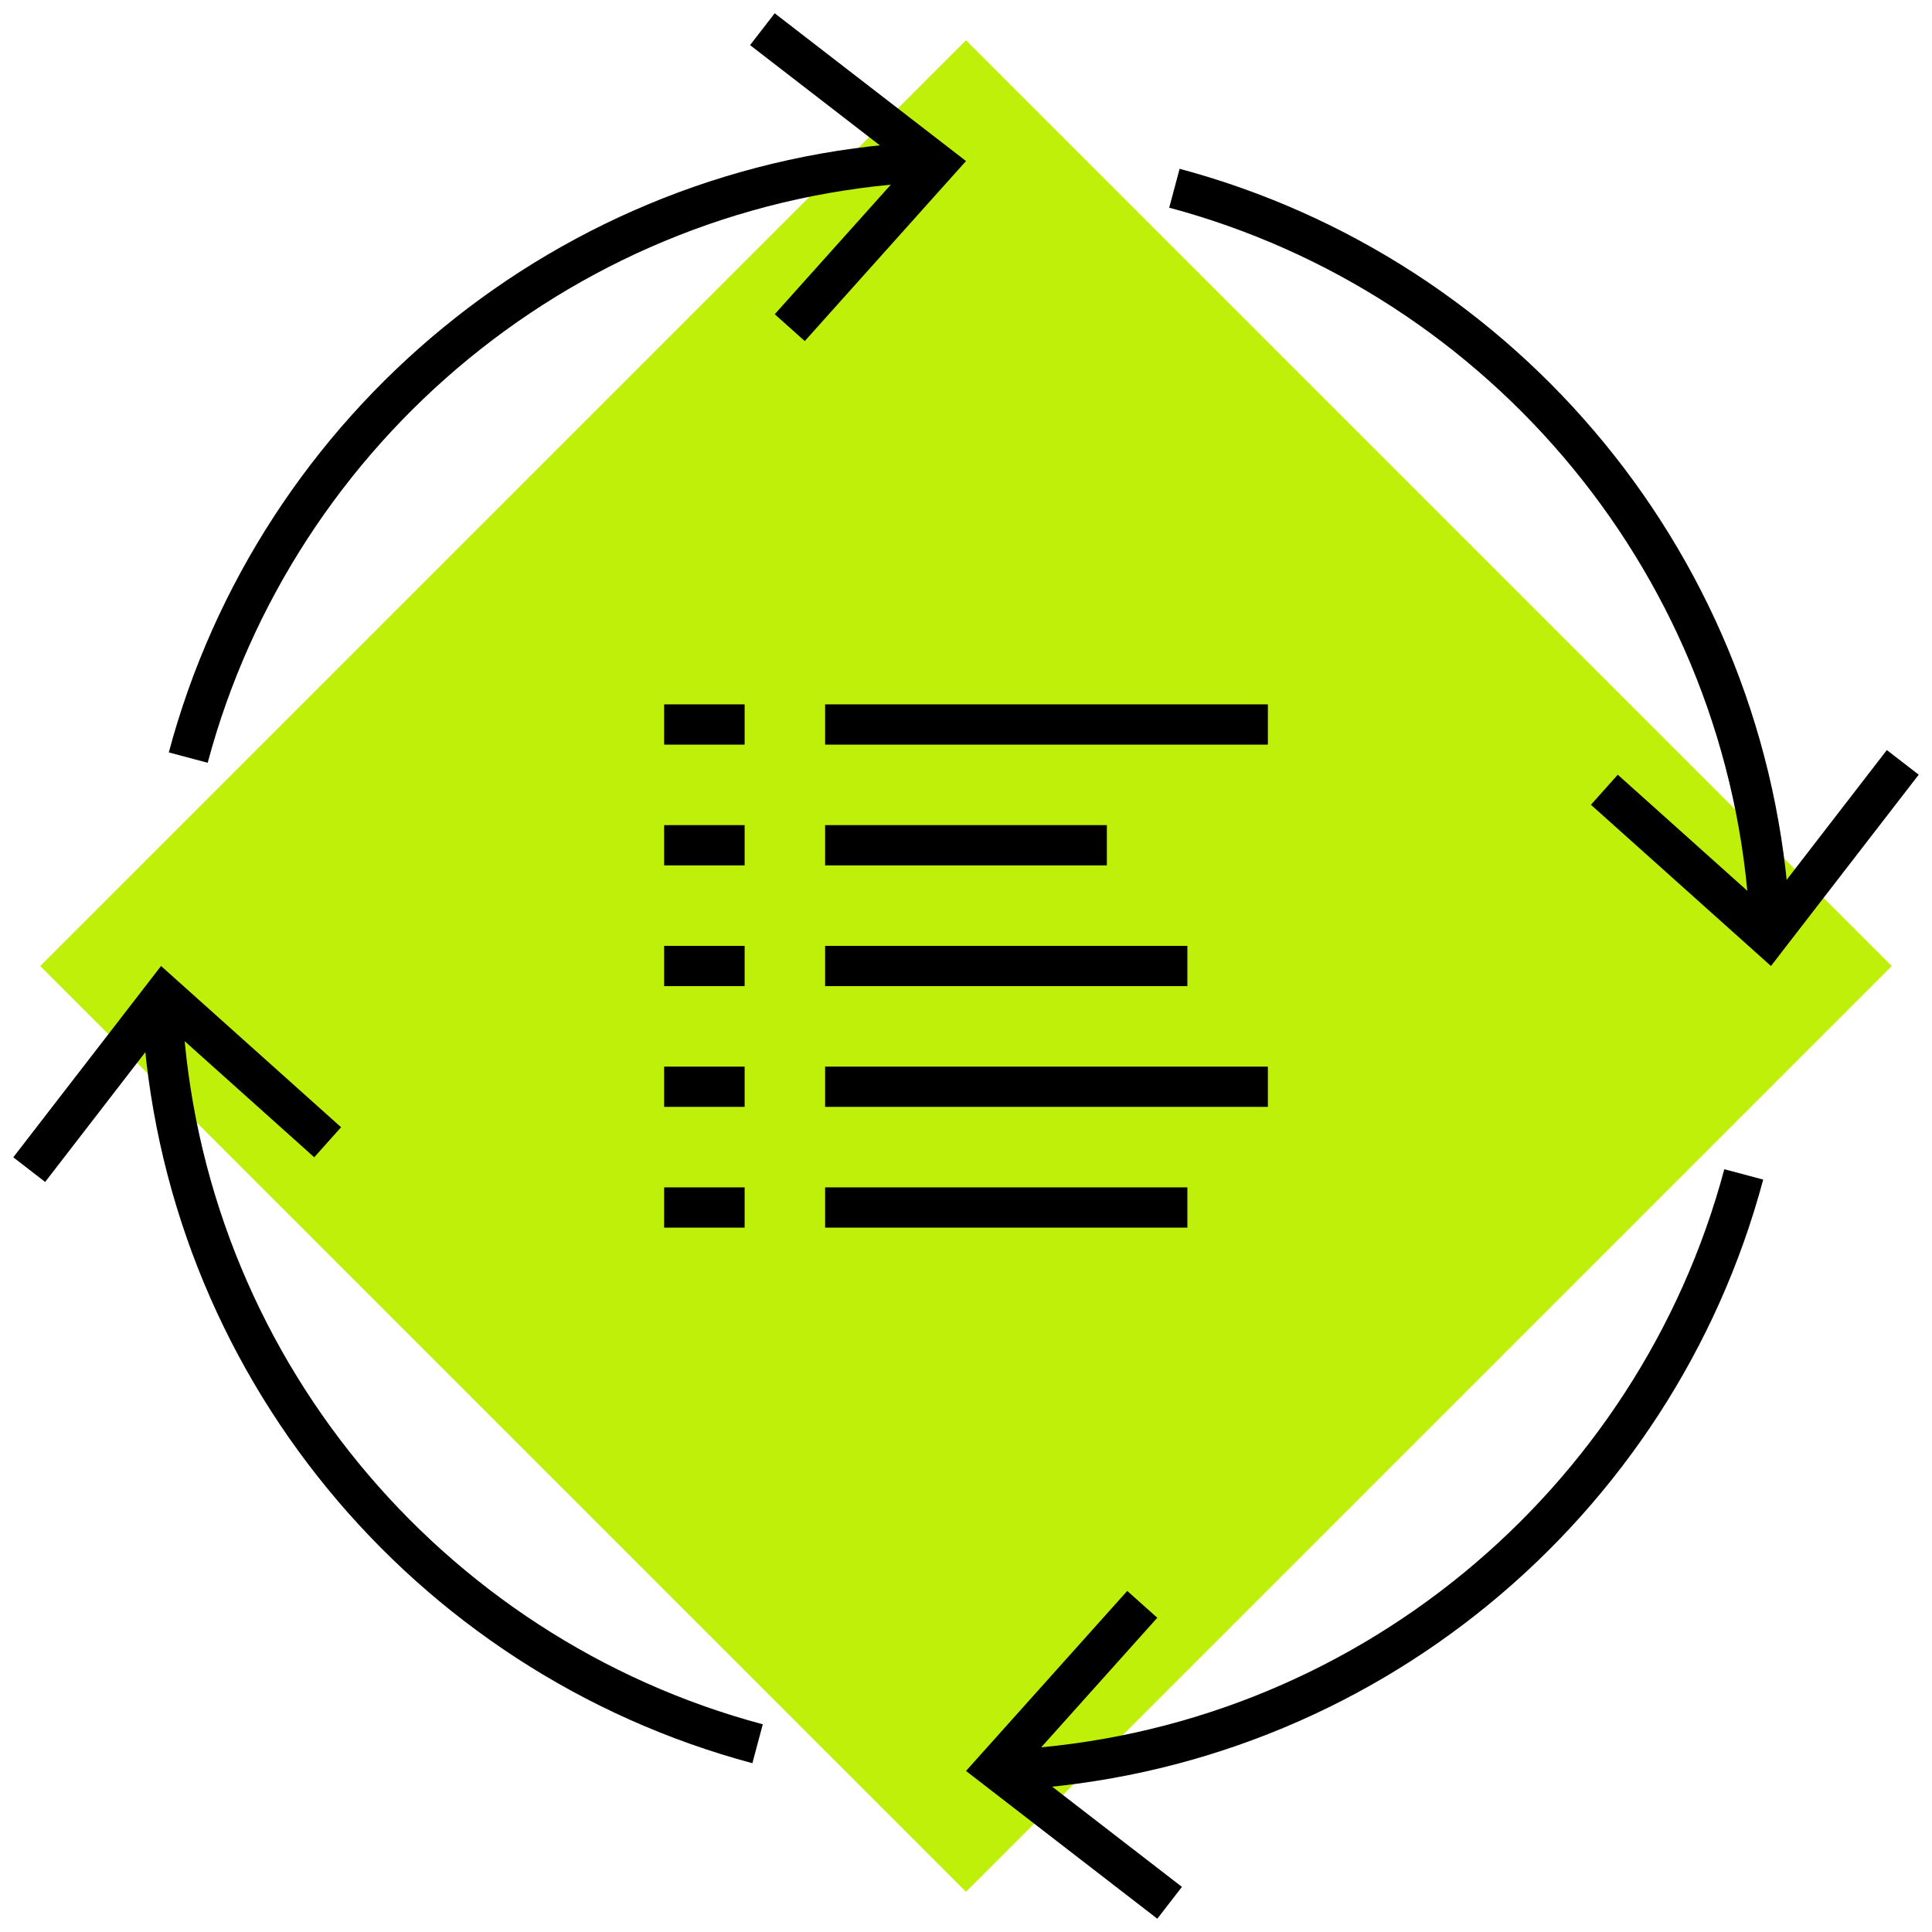
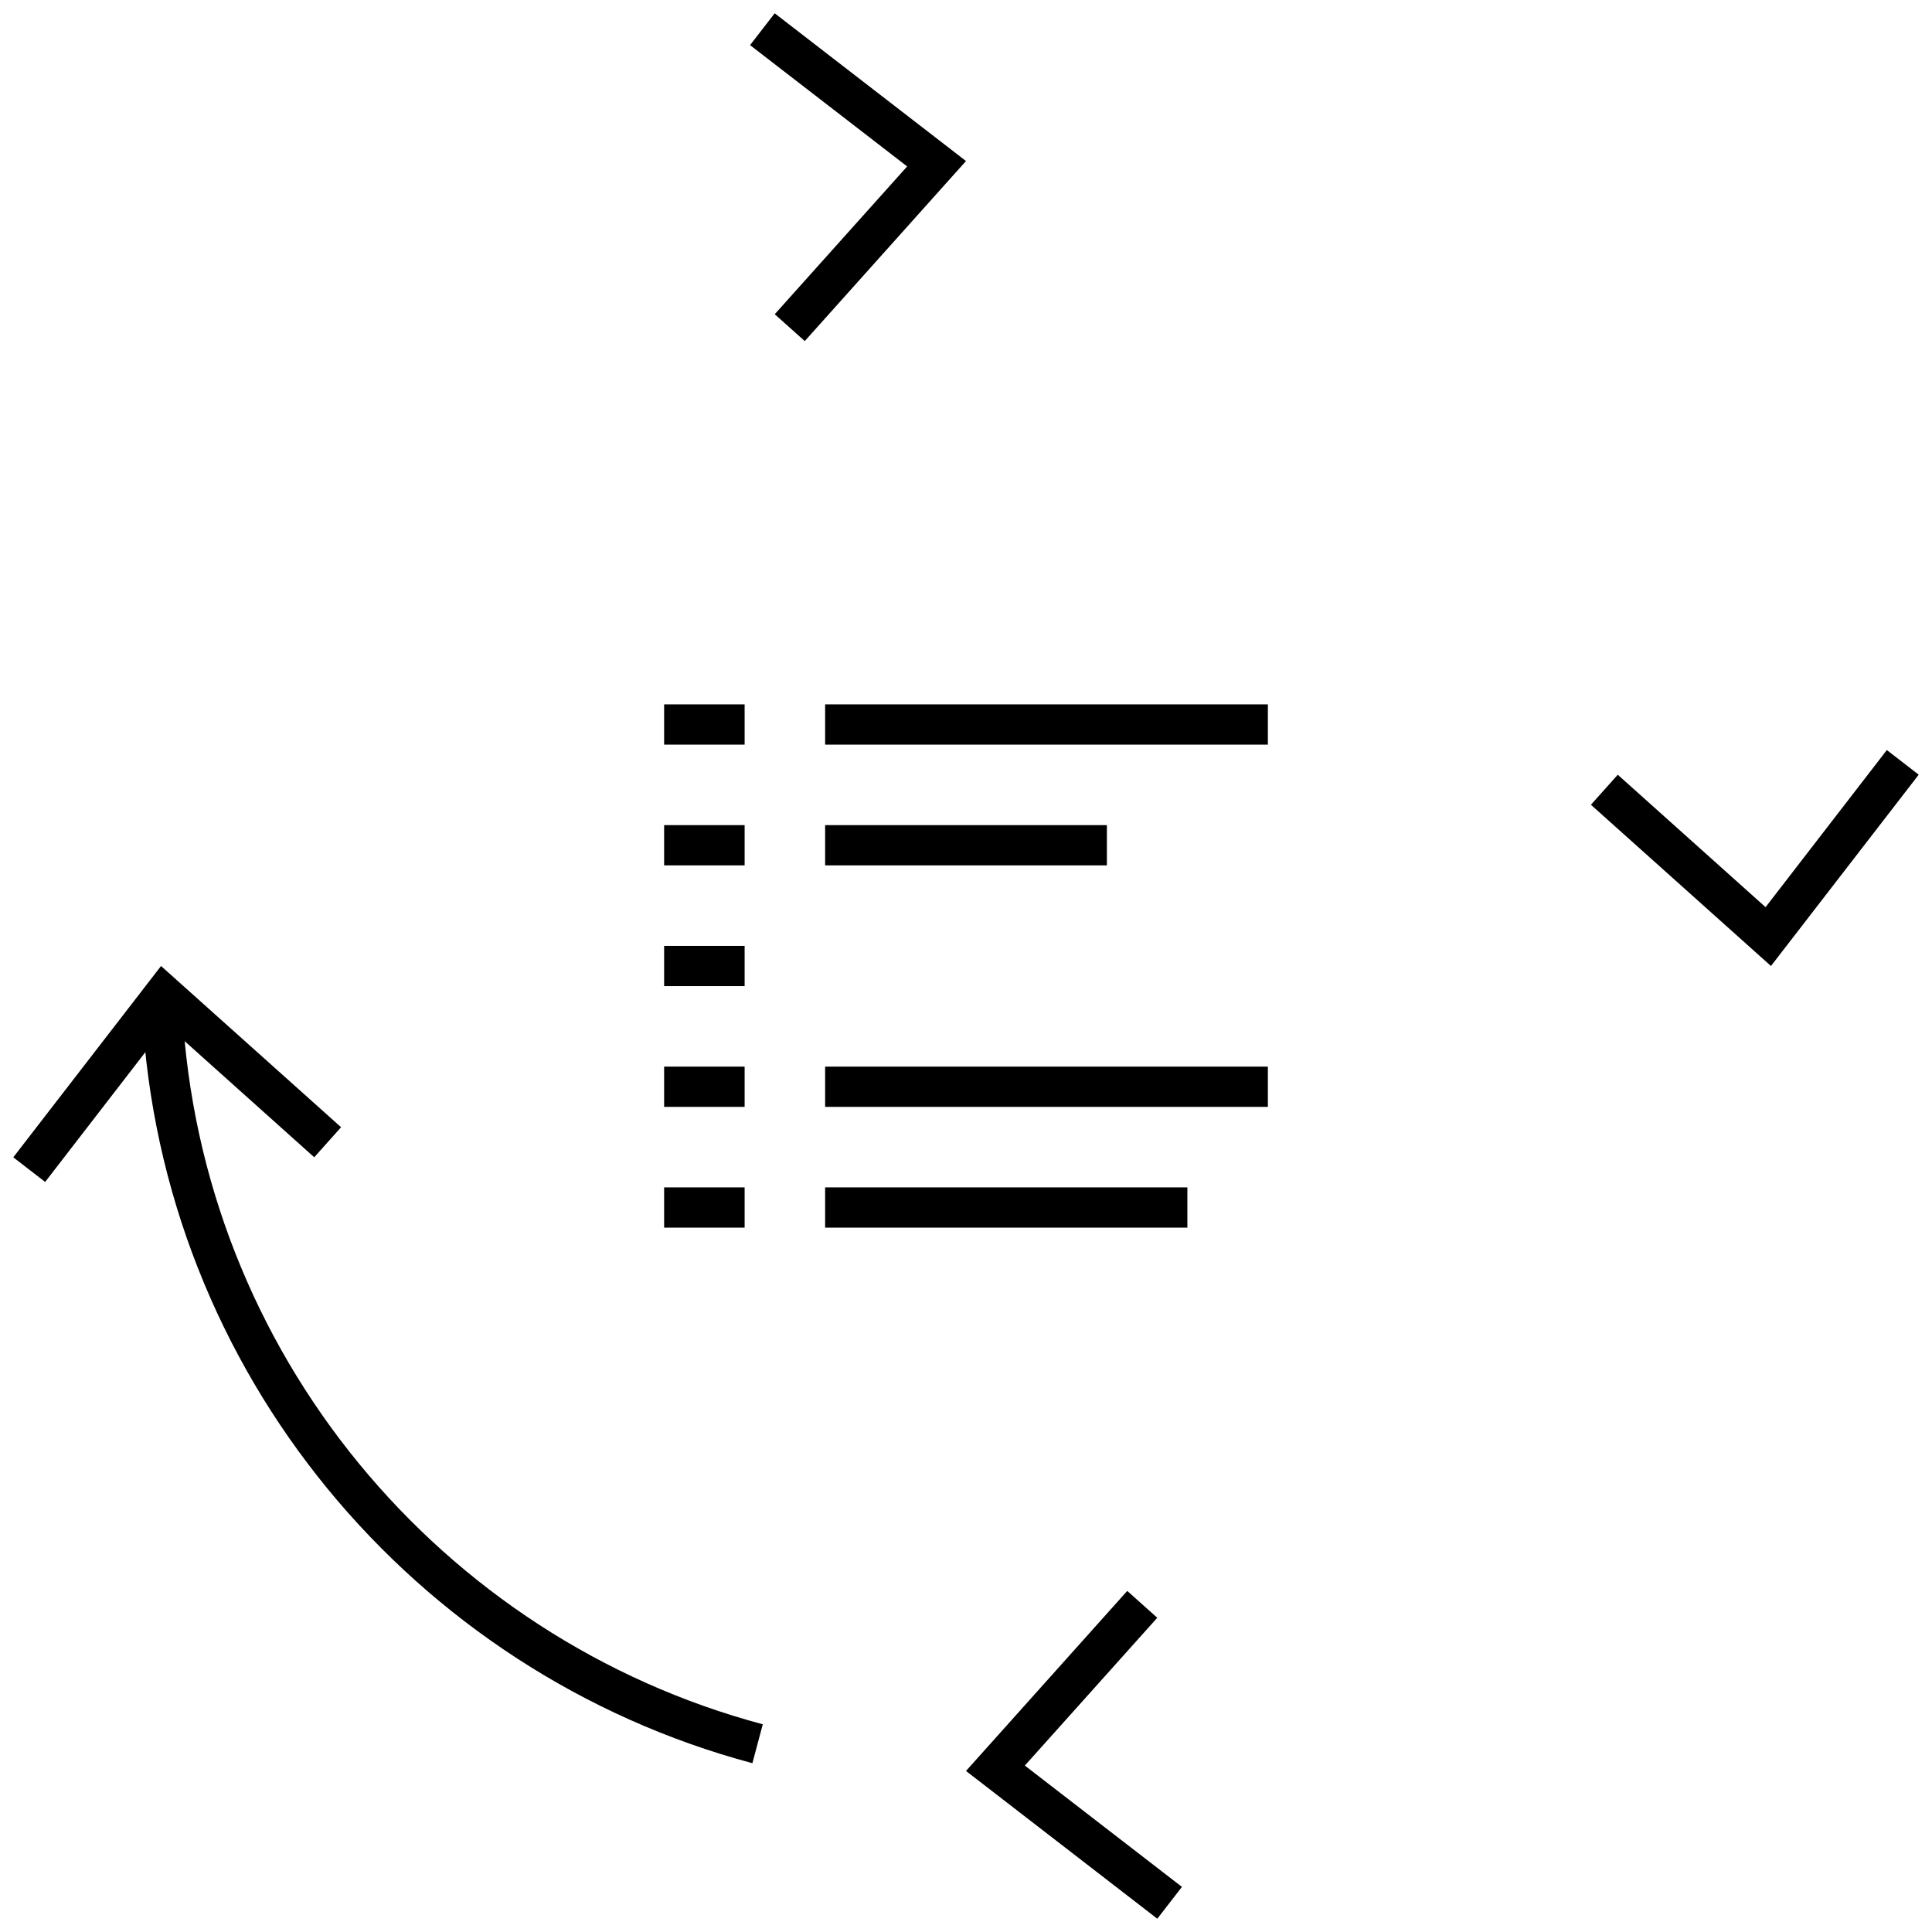
<svg xmlns="http://www.w3.org/2000/svg" viewBox="0 0 480 480">
  <defs>
    <style>
      .cls-1 {
        stroke-linecap: square;
      }

      .cls-1, .cls-2 {
        fill: none;
        stroke: #000;
        stroke-miterlimit: 10;
        stroke-width: 10px;
      }

      .cls-3 {
        fill: #000;
      }

      .cls-3, .cls-4 {
        stroke-width: 0px;
      }

      .cls-4 {
        fill: #bff009;
      }
    </style>
  </defs>
  <g id="Livello_2" data-name="Livello 2">
-     <rect class="cls-4" x="77.37" y="77.37" width="325.27" height="325.27" transform="translate(240 -99.41) rotate(45)" />
-   </g>
+     </g>
  <g id="Livello_1" data-name="Livello 1">
    <g>
-       <path class="cls-2" d="M46.77,188.22C68.68,106.22,141.41,44.98,229.15,40.29" />
      <polygon class="cls-3" points="199.94 84.74 192.48 78.07 225.38 41.35 186.35 11.21 192.47 3.3 240 40.01 199.94 84.74" />
    </g>
    <g>
      <path class="cls-2" d="M188.22,433.23c-82-21.92-143.25-94.64-147.93-182.39" />
      <polygon class="cls-3" points="84.74 280.06 78.07 287.52 41.35 254.62 11.22 293.65 3.3 287.53 40.01 240 84.74 280.06" />
    </g>
    <g>
-       <path class="cls-2" d="M433.23,291.78c-21.92,82-94.64,143.25-182.39,147.93" />
      <polygon class="cls-3" points="280.06 395.26 287.52 401.93 254.62 438.65 293.65 468.79 287.53 476.7 240 439.99 280.06 395.26" />
    </g>
    <g>
-       <path class="cls-2" d="M291.78,46.77c82,21.92,143.25,94.64,147.93,182.39" />
      <polygon class="cls-3" points="395.26 199.94 401.93 192.48 438.65 225.38 468.78 186.35 476.7 192.47 439.99 240 395.26 199.94" />
    </g>
    <g>
      <g>
        <line class="cls-1" x1="210" y1="180" x2="310" y2="180" />
        <line class="cls-1" x1="210" y1="210" x2="270" y2="210" />
-         <line class="cls-1" x1="210" y1="240" x2="290" y2="240" />
        <line class="cls-1" x1="210" y1="270" x2="310" y2="270" />
        <line class="cls-1" x1="210" y1="300" x2="290" y2="300" />
      </g>
      <g>
        <line class="cls-1" x1="170" y1="180" x2="180" y2="180" />
        <line class="cls-1" x1="170" y1="210" x2="180" y2="210" />
        <line class="cls-1" x1="170" y1="240" x2="180" y2="240" />
        <line class="cls-1" x1="170" y1="270" x2="180" y2="270" />
        <line class="cls-1" x1="170" y1="300" x2="180" y2="300" />
      </g>
    </g>
  </g>
</svg>